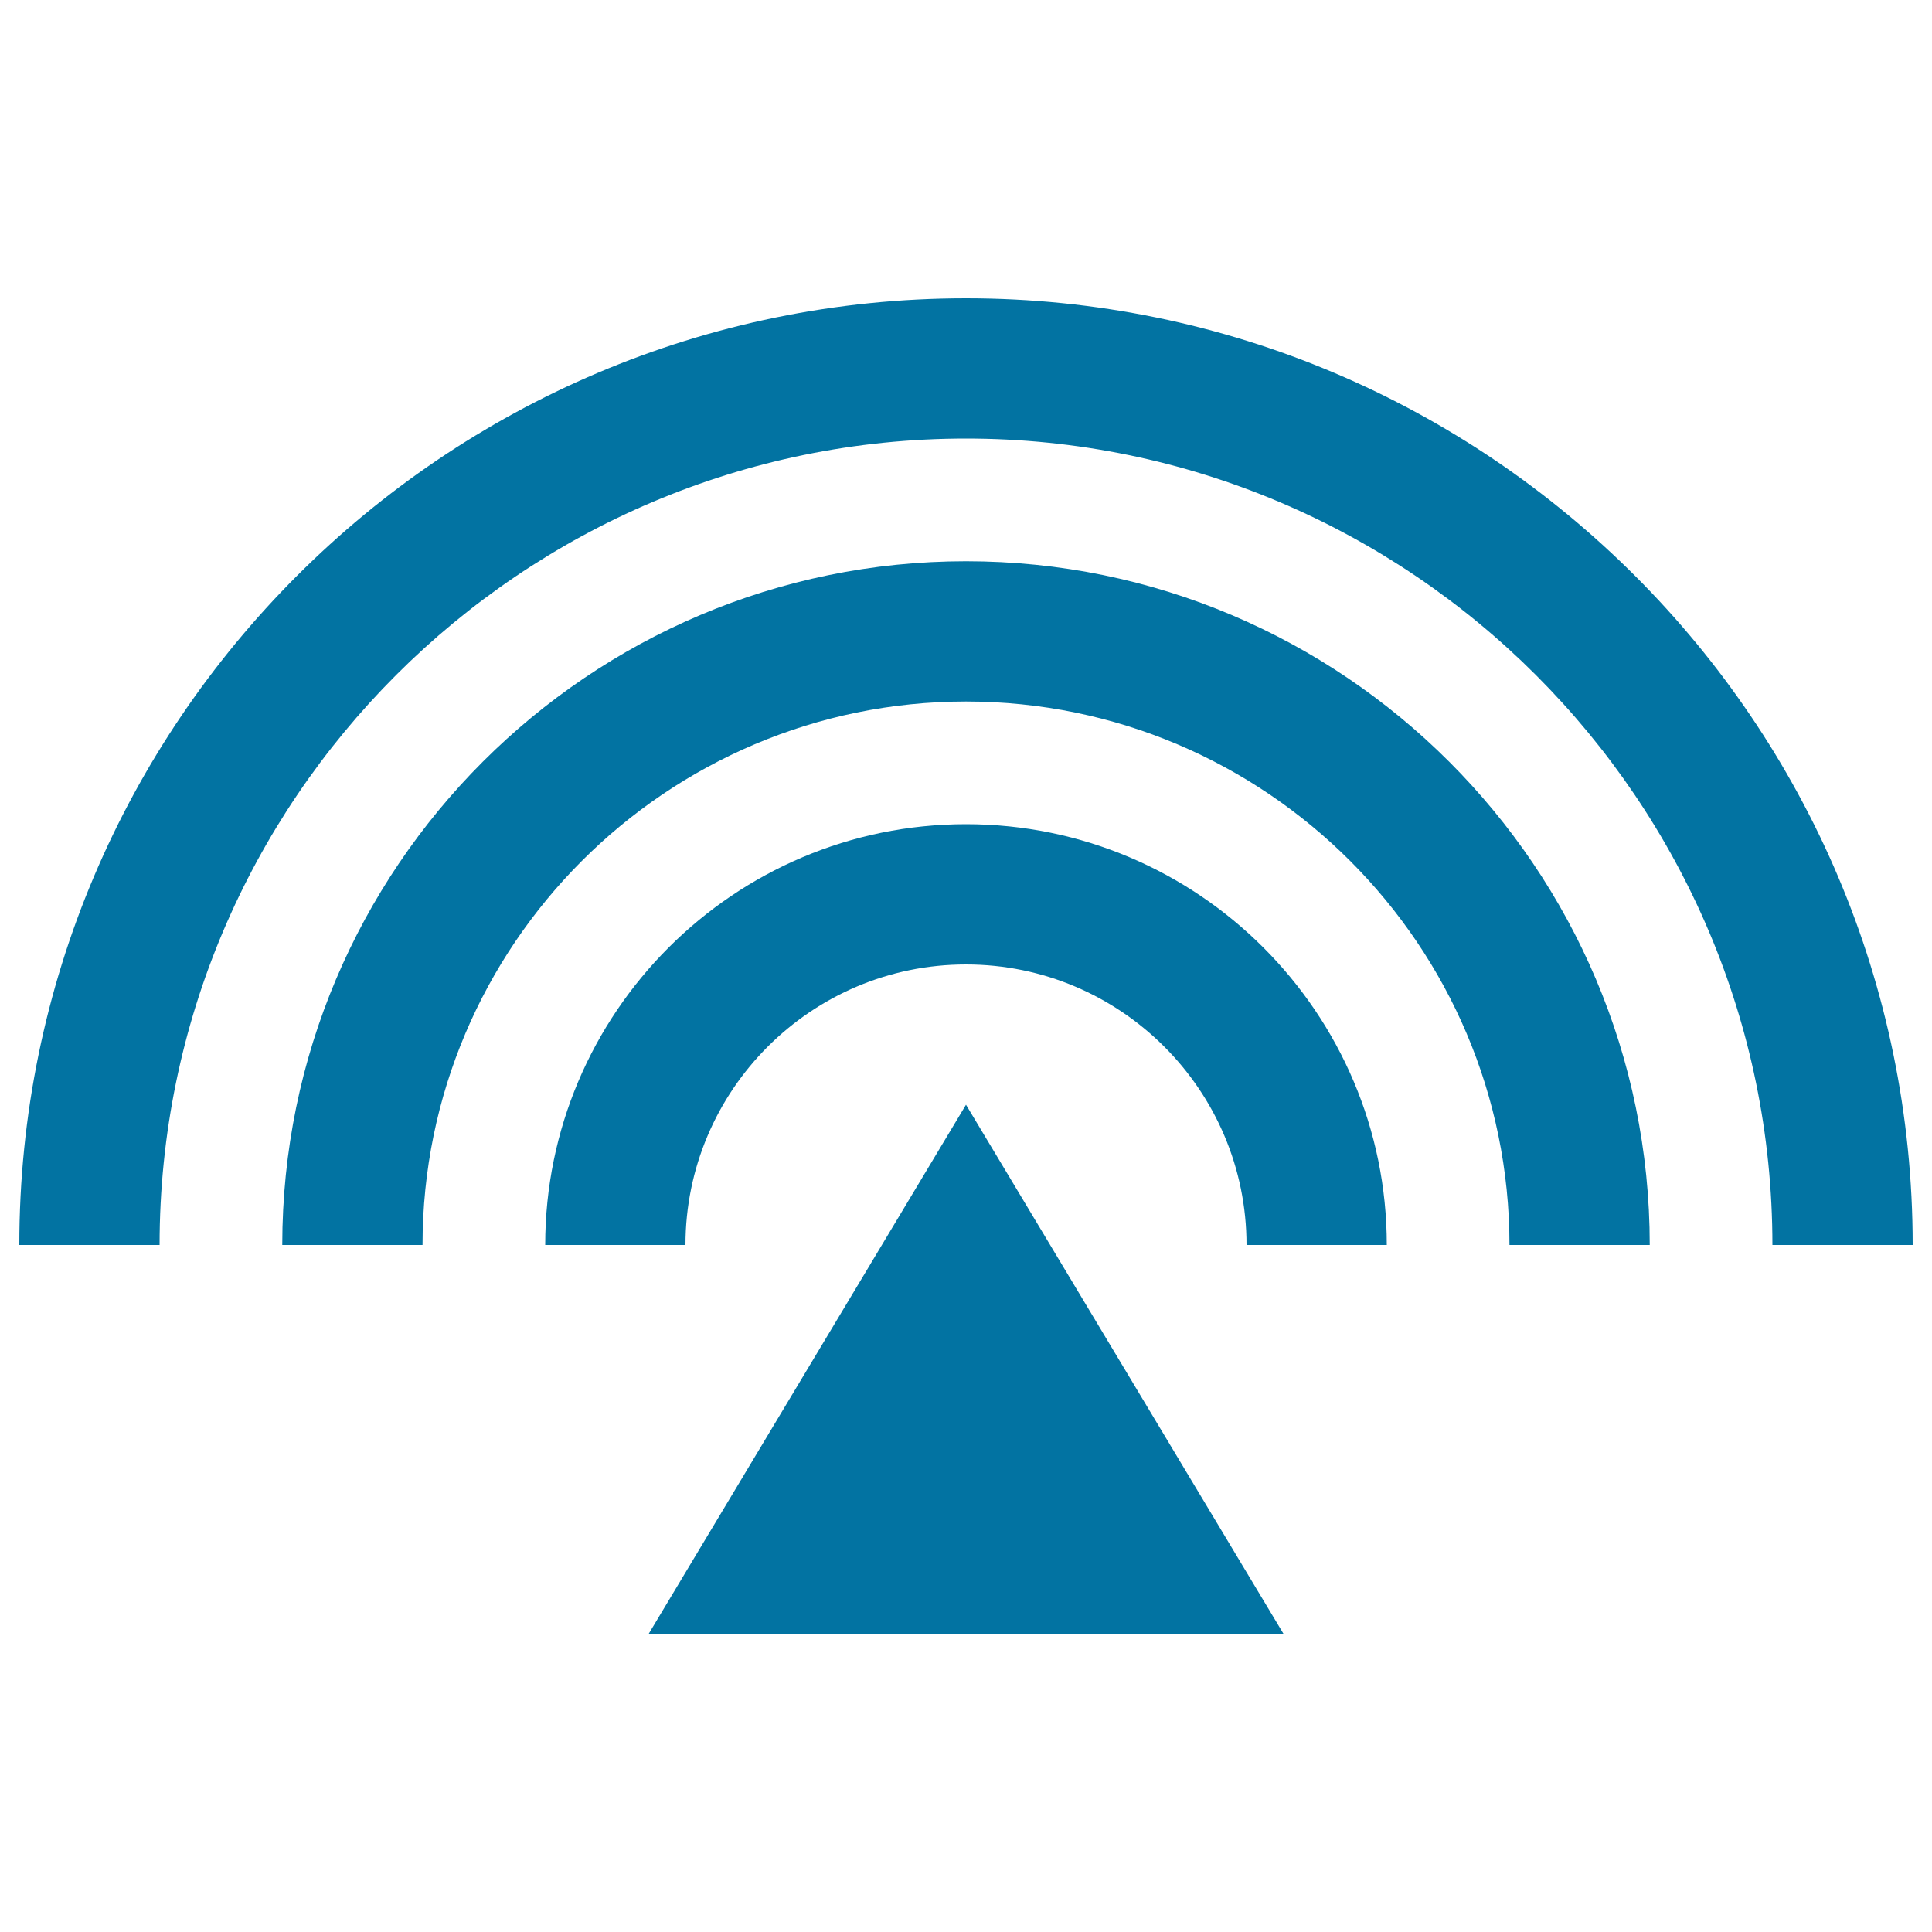
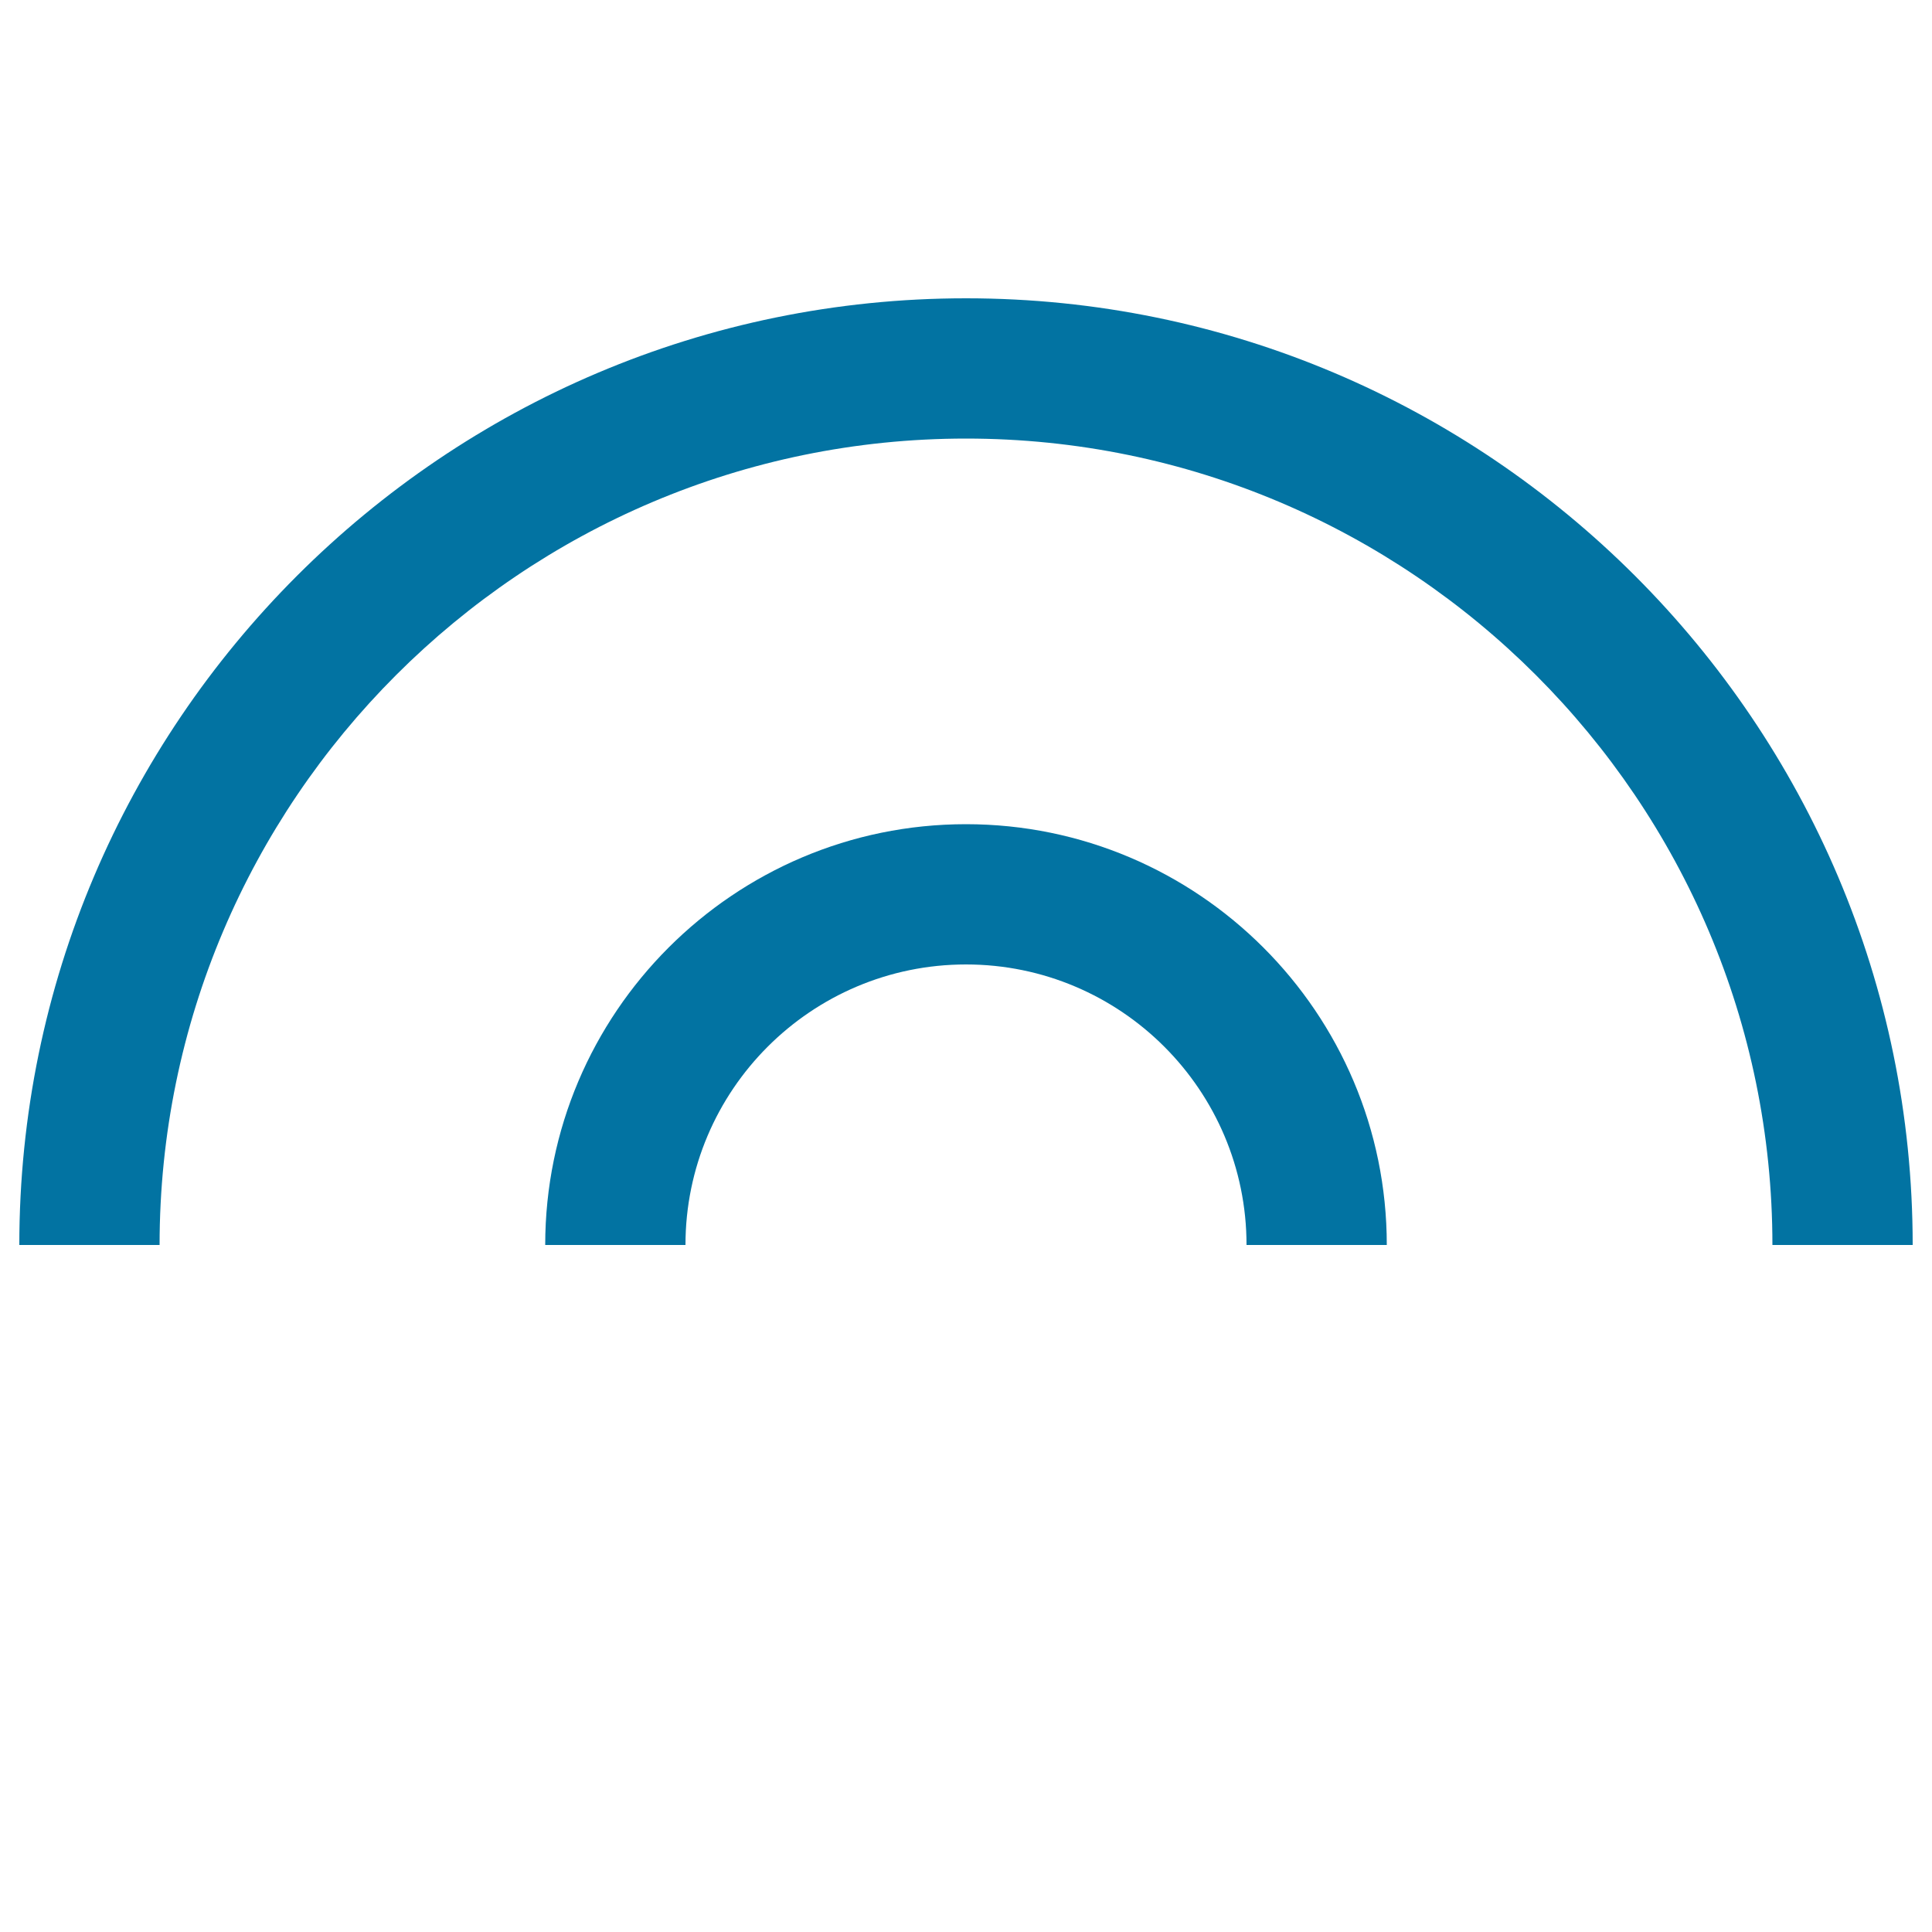
<svg xmlns="http://www.w3.org/2000/svg" viewBox="0 0 1000 1000" style="fill:#0273a2">
  <title>Signal SVG icon</title>
  <g>
    <g>
      <path d="M500,154.4c-270.2,0-490,219.8-490,490h72.6C82.6,414.3,269.9,227,500,227s417.4,187.3,417.4,417.4H990C990,374.2,770.2,154.4,500,154.4z" />
-       <path d="M500,290.5c-195.1,0-353.9,158.8-353.9,353.9h72.6c0-155.1,126.2-281.3,281.3-281.3c155.1,0,281.3,126.2,281.3,281.3h72.6C853.9,449.3,695.1,290.5,500,290.5z" />
      <path d="M500,426.6c-120.1,0-217.8,97.7-217.8,217.8h72.6c0-80.1,65.1-145.2,145.2-145.2c80.1,0,145.2,65.1,145.2,145.2h72.6C717.8,524.3,620.1,426.6,500,426.6z" />
-       <polygon points="335.8,845.6 664.3,845.6 500,571.8 " />
    </g>
  </g>
</svg>